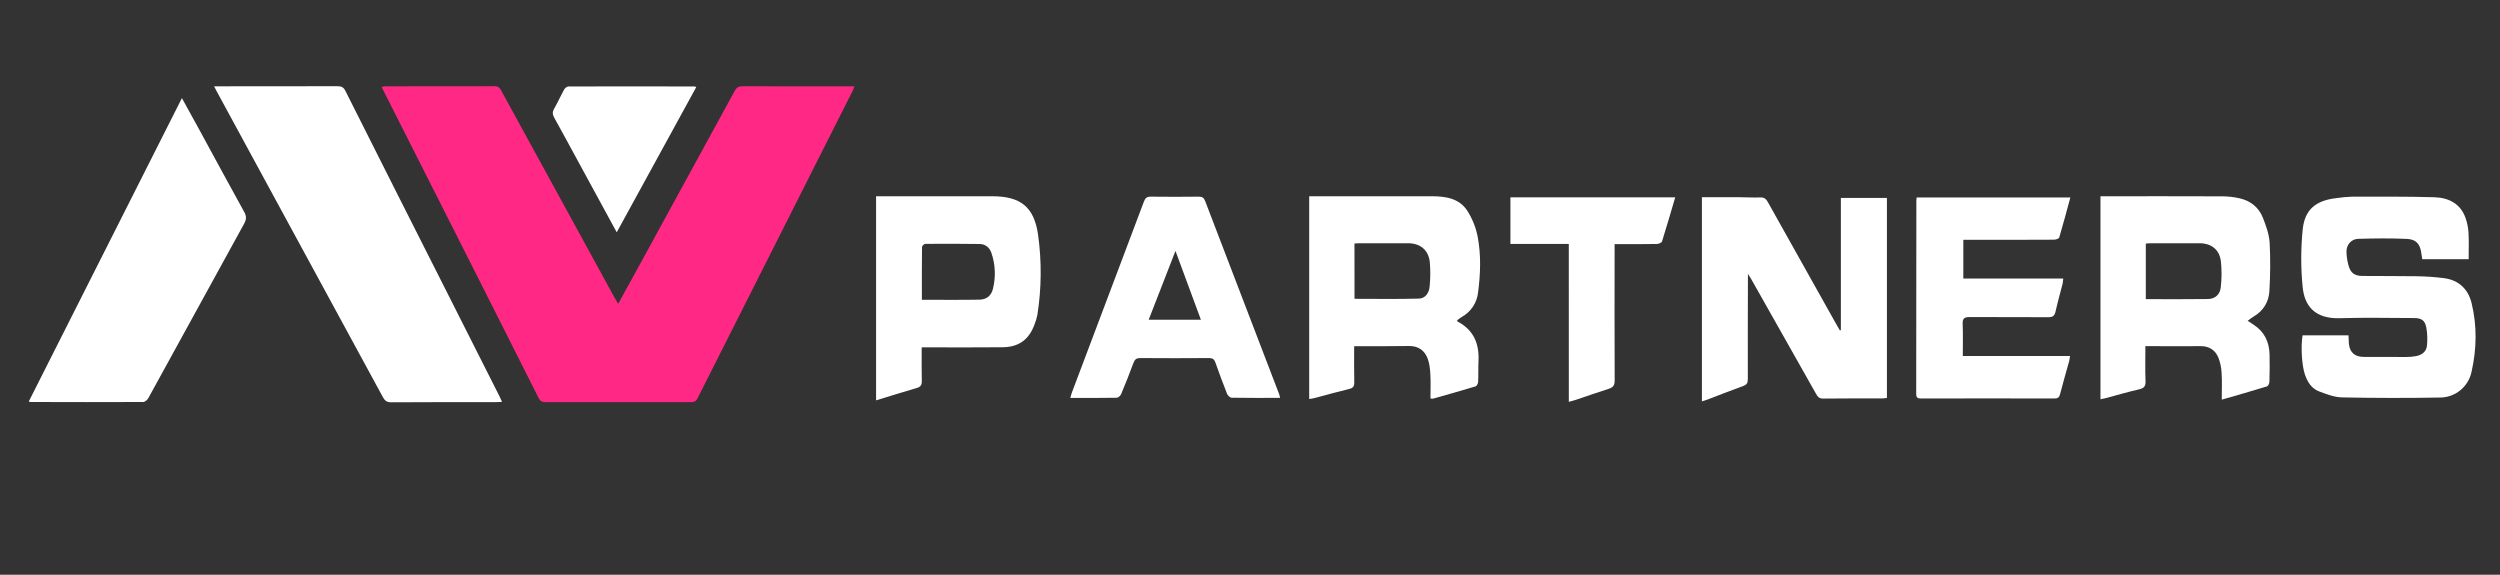
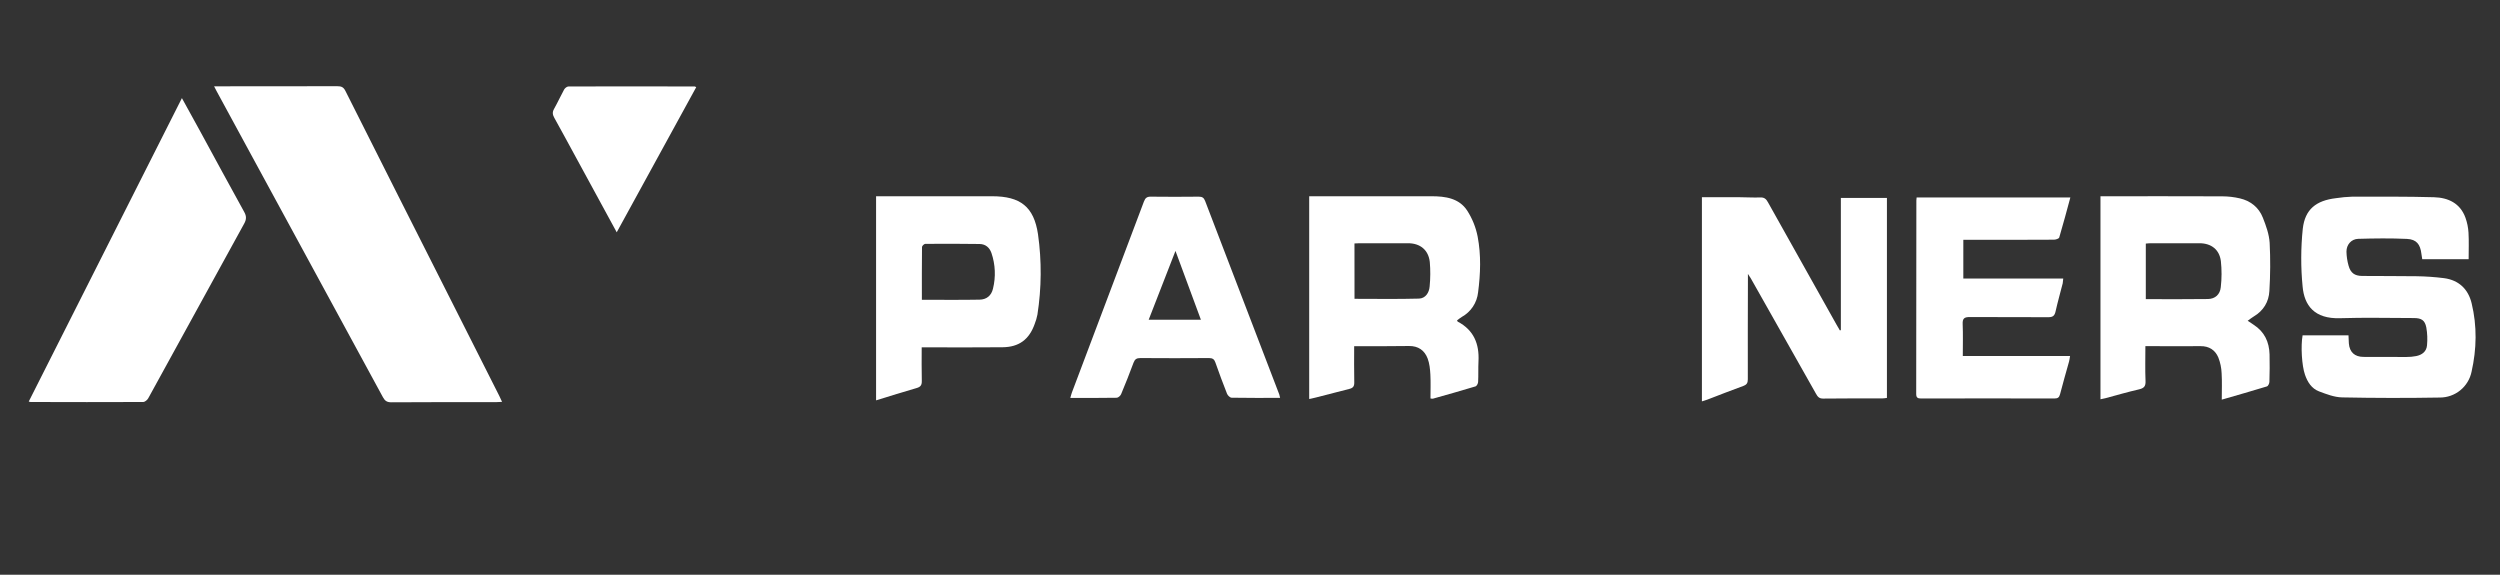
<svg xmlns="http://www.w3.org/2000/svg" width="174" height="40" viewBox="0 0 174 40" fill="none">
  <rect x="0" y="0" width="174" height="40" fill="#333333" stroke="none" />
-   <path d="M43.026 21.146C43.619 20.067 44.187 19.036 44.752 18.004C46.88 14.115 49.007 10.225 51.131 6.335C51.261 6.097 51.403 6 51.689 6.002C54.263 6.016 56.837 6.01 59.47 6.01C59.418 6.139 59.386 6.24 59.34 6.332C55.742 13.464 52.143 20.598 48.543 27.732C48.439 27.938 48.318 27.989 48.103 27.989C44.726 27.983 41.348 27.983 37.969 27.989C37.716 27.989 37.594 27.913 37.479 27.683C34.767 22.293 32.049 16.906 29.324 11.521C28.406 9.708 27.488 7.896 26.554 6.043C26.643 6.026 26.733 6.014 26.824 6.008C29.36 6.008 31.897 6.008 34.434 6.001C34.663 6.001 34.764 6.084 34.868 6.273C37.486 11.068 40.109 15.86 42.736 20.648C42.819 20.804 42.911 20.952 43.026 21.146Z" fill="#FF2885" />
  <path d="M14.901 6.007H15.338C18.053 6.007 20.771 6.007 23.482 6C23.756 6 23.909 6.064 24.039 6.324C26.48 11.183 28.929 16.038 31.385 20.89L34.752 27.558C34.814 27.681 34.868 27.808 34.943 27.97C34.783 27.978 34.662 27.988 34.541 27.988C32.106 27.988 29.672 27.984 27.237 28C26.931 28 26.788 27.898 26.651 27.645C23.635 22.084 20.613 16.525 17.587 10.968C16.749 9.427 15.912 7.887 15.077 6.346C15.026 6.258 14.983 6.168 14.901 6.007Z" fill="white" />
  <path d="M2 27.949C5.554 20.909 9.091 13.902 12.661 6.828C13.107 7.639 13.523 8.387 13.932 9.138C14.954 11.012 15.966 12.892 17.001 14.759C17.164 15.054 17.154 15.273 16.997 15.56C14.765 19.611 12.539 23.665 10.317 27.721C10.252 27.839 10.088 27.978 9.964 27.979C7.351 27.992 4.737 27.986 2.124 27.979C2.082 27.973 2.04 27.963 2 27.949Z" fill="white" />
  <path d="M128.124 22.978V13.774H131.33V27.696C131.208 27.709 131.109 27.729 131.011 27.729C129.633 27.729 128.256 27.725 126.878 27.741C126.606 27.741 126.503 27.601 126.392 27.403C124.882 24.725 123.37 22.048 121.855 19.372C121.814 19.3 121.764 19.232 121.655 19.066C121.655 19.296 121.655 19.416 121.655 19.536C121.65 21.825 121.642 24.113 121.648 26.401C121.648 26.659 121.571 26.776 121.327 26.865C120.489 27.166 119.663 27.497 118.831 27.814C118.716 27.858 118.602 27.891 118.453 27.936V13.727C119.351 13.727 120.226 13.727 121.102 13.727C121.573 13.727 122.045 13.762 122.515 13.742C122.791 13.731 122.921 13.845 123.045 14.069C124.629 16.909 126.219 19.747 127.814 22.581C127.89 22.721 127.974 22.858 128.054 22.995L128.124 22.978Z" fill="white" />
  <path d="M160.26 23.341H163.455C163.463 23.525 163.466 23.712 163.48 23.897C163.528 24.509 163.883 24.837 164.498 24.84C165.493 24.846 166.488 24.85 167.483 24.846C167.712 24.848 167.94 24.826 168.165 24.783C168.574 24.701 168.885 24.466 168.92 24.035C168.96 23.621 168.944 23.203 168.872 22.793C168.771 22.281 168.527 22.137 167.998 22.136C166.29 22.136 164.58 22.091 162.874 22.147C161.063 22.206 160.379 21.242 160.262 19.947C160.131 18.609 160.135 17.261 160.273 15.924C160.426 14.562 161.206 13.959 162.574 13.794C162.951 13.736 163.332 13.701 163.714 13.688C165.612 13.688 167.511 13.674 169.407 13.727C170.391 13.755 171.23 14.141 171.596 15.154C171.716 15.488 171.787 15.838 171.808 16.193C171.842 16.798 171.817 17.406 171.817 18.042H168.588C168.569 17.912 168.544 17.789 168.53 17.665C168.453 17.007 168.187 16.659 167.526 16.628C166.396 16.576 165.262 16.59 164.131 16.623C163.647 16.637 163.309 17.035 163.314 17.516C163.321 17.845 163.37 18.172 163.46 18.489C163.6 18.997 163.879 19.2 164.407 19.206C165.669 19.219 166.932 19.206 168.193 19.226C168.829 19.235 169.464 19.279 170.095 19.358C171.134 19.493 171.789 20.123 172.027 21.113C172.409 22.693 172.377 24.296 172.02 25.875C171.915 26.382 171.639 26.837 171.237 27.164C170.836 27.491 170.334 27.669 169.817 27.669C167.55 27.709 165.281 27.705 163.012 27.659C162.472 27.649 161.921 27.434 161.405 27.24C160.889 27.046 160.602 26.591 160.427 26.081C160.204 25.444 160.127 24.087 160.26 23.341Z" fill="white" />
-   <path d="M94.25 24.094C94.25 24.957 94.237 25.781 94.257 26.604C94.264 26.883 94.18 27.005 93.905 27.071C93.077 27.274 92.257 27.501 91.432 27.717C91.338 27.741 91.24 27.75 91.12 27.77V13.659H91.539C94.24 13.659 96.941 13.653 99.642 13.659C100.596 13.659 101.555 13.794 102.118 14.659C102.474 15.213 102.721 15.829 102.846 16.475C103.089 17.753 103.044 19.055 102.875 20.347C102.837 20.703 102.715 21.044 102.517 21.343C102.319 21.641 102.052 21.887 101.739 22.06C101.622 22.129 101.517 22.22 101.41 22.299C101.433 22.343 101.439 22.376 101.457 22.385C102.575 22.972 102.965 23.934 102.903 25.14C102.878 25.622 102.903 26.106 102.877 26.588C102.871 26.697 102.78 26.871 102.692 26.894C101.707 27.194 100.715 27.47 99.724 27.75C99.669 27.751 99.615 27.745 99.561 27.732C99.561 27.177 99.584 26.622 99.554 26.069C99.533 25.694 99.496 25.304 99.365 24.954C99.15 24.387 98.715 24.075 98.069 24.082C96.82 24.103 95.572 24.094 94.25 24.094ZM94.274 20.798C95.784 20.798 97.271 20.824 98.757 20.783C99.211 20.77 99.469 20.375 99.503 19.937C99.559 19.369 99.562 18.798 99.513 18.23C99.418 17.392 98.839 16.929 98 16.929C96.879 16.929 95.757 16.929 94.633 16.929C94.512 16.929 94.391 16.939 94.271 16.944L94.274 20.798Z" fill="white" />
+   <path d="M94.25 24.094C94.25 24.957 94.237 25.781 94.257 26.604C94.264 26.883 94.18 27.005 93.905 27.071C91.338 27.741 91.24 27.75 91.12 27.77V13.659H91.539C94.24 13.659 96.941 13.653 99.642 13.659C100.596 13.659 101.555 13.794 102.118 14.659C102.474 15.213 102.721 15.829 102.846 16.475C103.089 17.753 103.044 19.055 102.875 20.347C102.837 20.703 102.715 21.044 102.517 21.343C102.319 21.641 102.052 21.887 101.739 22.06C101.622 22.129 101.517 22.22 101.41 22.299C101.433 22.343 101.439 22.376 101.457 22.385C102.575 22.972 102.965 23.934 102.903 25.14C102.878 25.622 102.903 26.106 102.877 26.588C102.871 26.697 102.78 26.871 102.692 26.894C101.707 27.194 100.715 27.47 99.724 27.75C99.669 27.751 99.615 27.745 99.561 27.732C99.561 27.177 99.584 26.622 99.554 26.069C99.533 25.694 99.496 25.304 99.365 24.954C99.15 24.387 98.715 24.075 98.069 24.082C96.82 24.103 95.572 24.094 94.25 24.094ZM94.274 20.798C95.784 20.798 97.271 20.824 98.757 20.783C99.211 20.77 99.469 20.375 99.503 19.937C99.559 19.369 99.562 18.798 99.513 18.23C99.418 17.392 98.839 16.929 98 16.929C96.879 16.929 95.757 16.929 94.633 16.929C94.512 16.929 94.391 16.939 94.271 16.944L94.274 20.798Z" fill="white" />
  <path d="M154.635 27.816C154.635 27.149 154.661 26.564 154.625 25.984C154.611 25.605 154.533 25.232 154.395 24.879C154.176 24.364 153.755 24.085 153.158 24.092C152.036 24.103 150.914 24.092 149.791 24.092C149.654 24.092 149.516 24.092 149.319 24.092C149.319 24.927 149.295 25.724 149.329 26.52C149.345 26.889 149.218 27.021 148.87 27.101C148.09 27.28 147.32 27.505 146.545 27.713C146.437 27.741 146.327 27.76 146.193 27.79V13.659H146.612C149.302 13.659 151.992 13.653 154.681 13.665C155.089 13.667 155.495 13.714 155.892 13.806C156.644 13.98 157.214 14.437 157.495 15.151C157.717 15.712 157.932 16.31 157.968 16.902C158.024 18.018 158.018 19.136 157.949 20.25C157.91 21.01 157.537 21.628 156.857 22.03C156.726 22.107 156.608 22.206 156.438 22.326C156.591 22.431 156.724 22.52 156.856 22.605C157.606 23.089 157.938 23.8 157.961 24.666C157.977 25.301 157.969 25.938 157.951 26.573C157.951 26.685 157.863 26.868 157.778 26.894C156.768 27.204 155.741 27.496 154.635 27.816ZM149.348 20.82C150.818 20.82 152.244 20.834 153.671 20.812C154.173 20.804 154.518 20.498 154.567 19.986C154.636 19.382 154.638 18.773 154.572 18.168C154.467 17.362 153.896 16.932 153.087 16.929C151.953 16.929 150.818 16.929 149.684 16.929C149.575 16.929 149.466 16.945 149.348 16.954V20.82Z" fill="white" />
  <path d="M64.15 24.175C64.15 24.981 64.137 25.742 64.157 26.503C64.164 26.788 64.087 26.926 63.795 27.009C62.867 27.271 61.949 27.567 60.975 27.865V13.659H69.055C71.013 13.659 71.963 14.386 72.246 16.309C72.507 18.163 72.493 20.046 72.205 21.895C72.162 22.12 72.098 22.34 72.013 22.552C71.63 23.63 70.923 24.159 69.772 24.169C68.077 24.187 66.382 24.174 64.687 24.175H64.15ZM64.162 20.865C65.536 20.865 66.86 20.88 68.183 20.856C68.656 20.847 68.999 20.583 69.112 20.091C69.314 19.272 69.278 18.412 69.006 17.613C68.874 17.231 68.595 16.988 68.182 16.982C66.921 16.965 65.659 16.962 64.397 16.973C64.321 16.973 64.173 17.113 64.172 17.189C64.158 18.397 64.162 19.603 64.162 20.865Z" fill="white" />
  <path d="M136.647 19.387H143.602C143.596 19.497 143.584 19.608 143.565 19.717C143.399 20.369 143.214 21.018 143.068 21.673C143.001 21.972 142.883 22.08 142.561 22.077C140.739 22.062 138.916 22.083 137.094 22.066C136.712 22.066 136.586 22.166 136.602 22.555C136.632 23.277 136.611 24.002 136.611 24.779H144.076C144.047 24.945 144.037 25.052 144.009 25.154C143.799 25.912 143.576 26.666 143.382 27.429C143.323 27.658 143.229 27.735 142.994 27.735C139.897 27.727 136.801 27.727 133.705 27.735C133.468 27.735 133.367 27.675 133.368 27.415C133.376 22.928 133.38 18.441 133.379 13.954C133.379 13.892 133.389 13.83 133.397 13.742H144.097C143.842 14.68 143.597 15.609 143.323 16.529C143.298 16.612 143.083 16.682 142.956 16.682C141.108 16.693 139.261 16.691 137.413 16.692H136.648L136.647 19.387Z" fill="white" />
  <path d="M89.096 27.693C87.938 27.693 86.83 27.701 85.724 27.681C85.611 27.681 85.448 27.524 85.401 27.404C85.115 26.684 84.848 25.957 84.59 25.227C84.514 25.003 84.394 24.921 84.148 24.921C82.555 24.933 80.963 24.933 79.37 24.921C79.111 24.921 78.987 24.998 78.895 25.241C78.622 25.978 78.334 26.71 78.029 27.435C77.983 27.545 77.829 27.682 77.723 27.684C76.667 27.703 75.611 27.695 74.494 27.695C74.539 27.542 74.564 27.426 74.605 27.317C76.278 22.889 77.948 18.46 79.616 14.031C79.714 13.77 79.831 13.684 80.104 13.688C81.213 13.702 82.324 13.7 83.43 13.688C83.668 13.688 83.787 13.754 83.876 13.986C85.592 18.479 87.314 22.97 89.039 27.459C89.063 27.536 89.082 27.614 89.096 27.693ZM79.948 22.254H83.583C82.996 20.667 82.424 19.116 81.813 17.463L79.948 22.254Z" fill="white" />
-   <path d="M109.188 16.979H105.125V13.736H116.595C116.289 14.77 115.995 15.79 115.677 16.803C115.648 16.893 115.447 16.977 115.325 16.98C114.496 16.997 113.668 16.991 112.839 16.992C112.702 16.992 112.565 16.992 112.376 16.992V17.479C112.376 20.481 112.366 23.482 112.381 26.483C112.381 26.829 112.267 26.968 111.953 27.065C111.188 27.303 110.435 27.577 109.676 27.83C109.534 27.878 109.389 27.913 109.19 27.969L109.188 16.979Z" fill="white" />
  <path d="M42.924 16.168L39.955 10.714C39.496 9.879 39.051 9.039 38.584 8.208C38.46 7.989 38.431 7.811 38.562 7.58C38.812 7.138 39.021 6.673 39.265 6.228C39.32 6.13 39.462 6.019 39.565 6.019C42.494 6.009 45.424 6.009 48.354 6.019C48.376 6.019 48.396 6.037 48.457 6.067C46.624 9.411 44.793 12.754 42.924 16.168Z" fill="white" />
</svg>